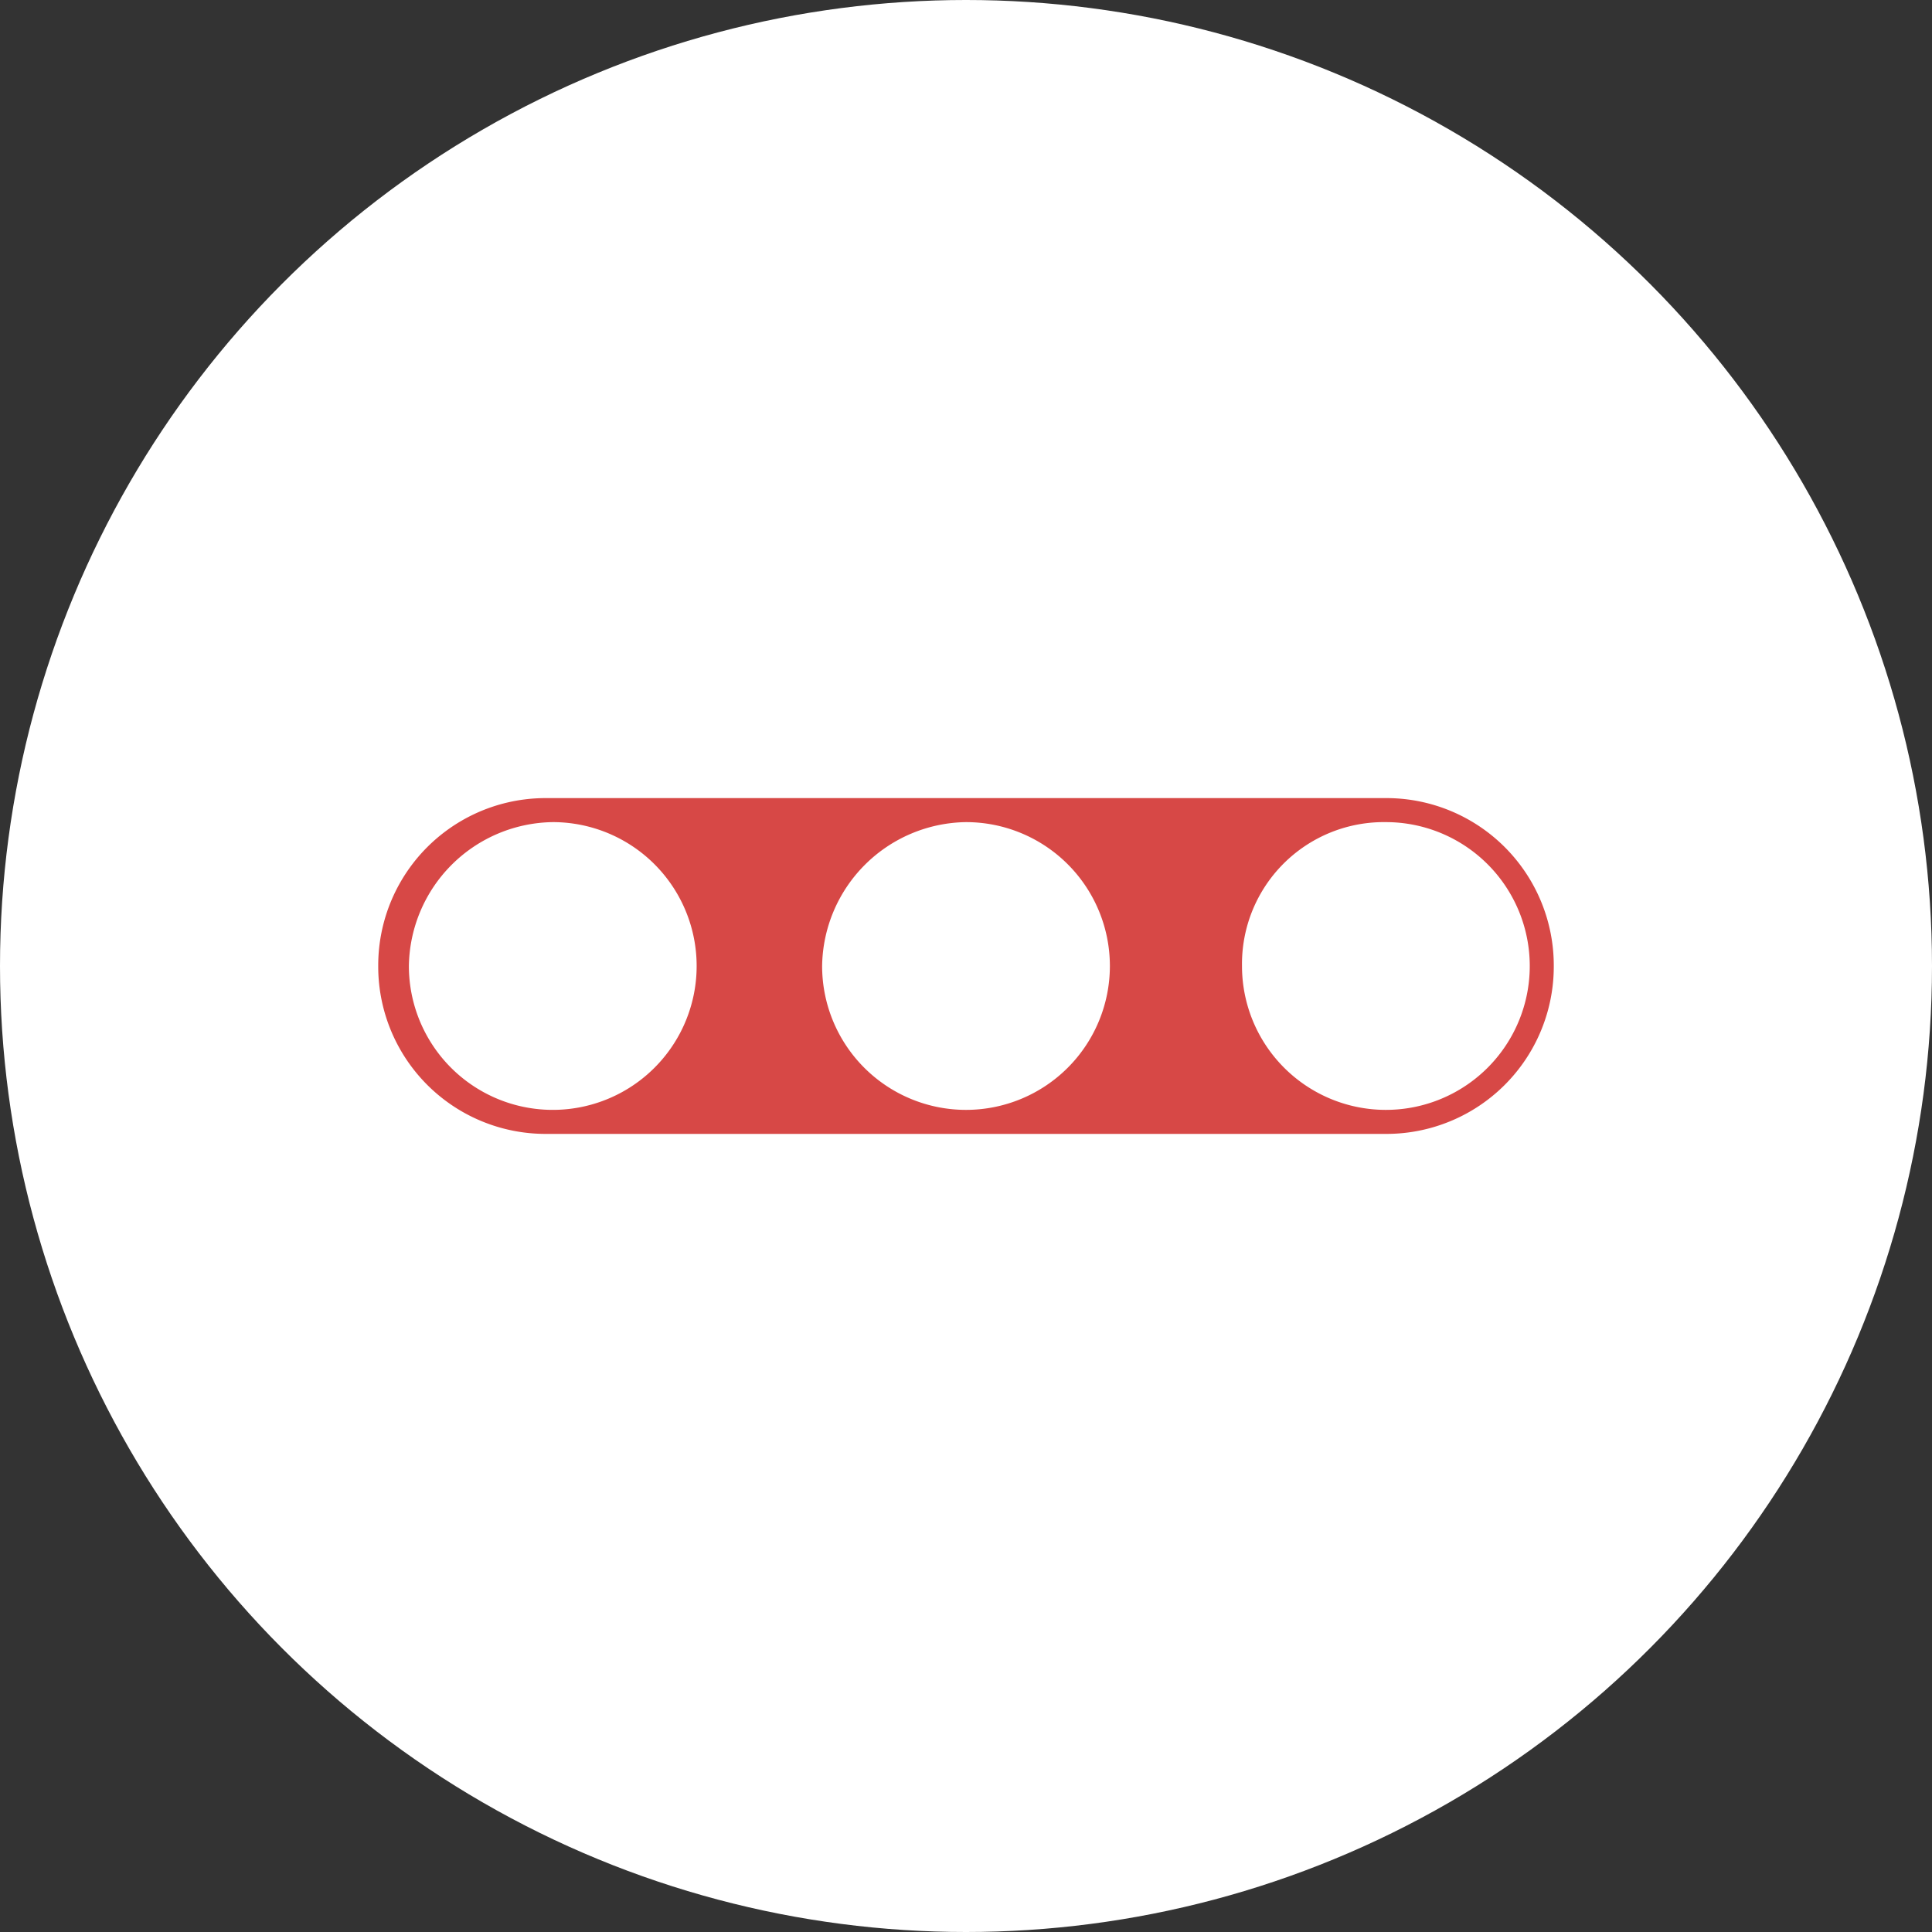
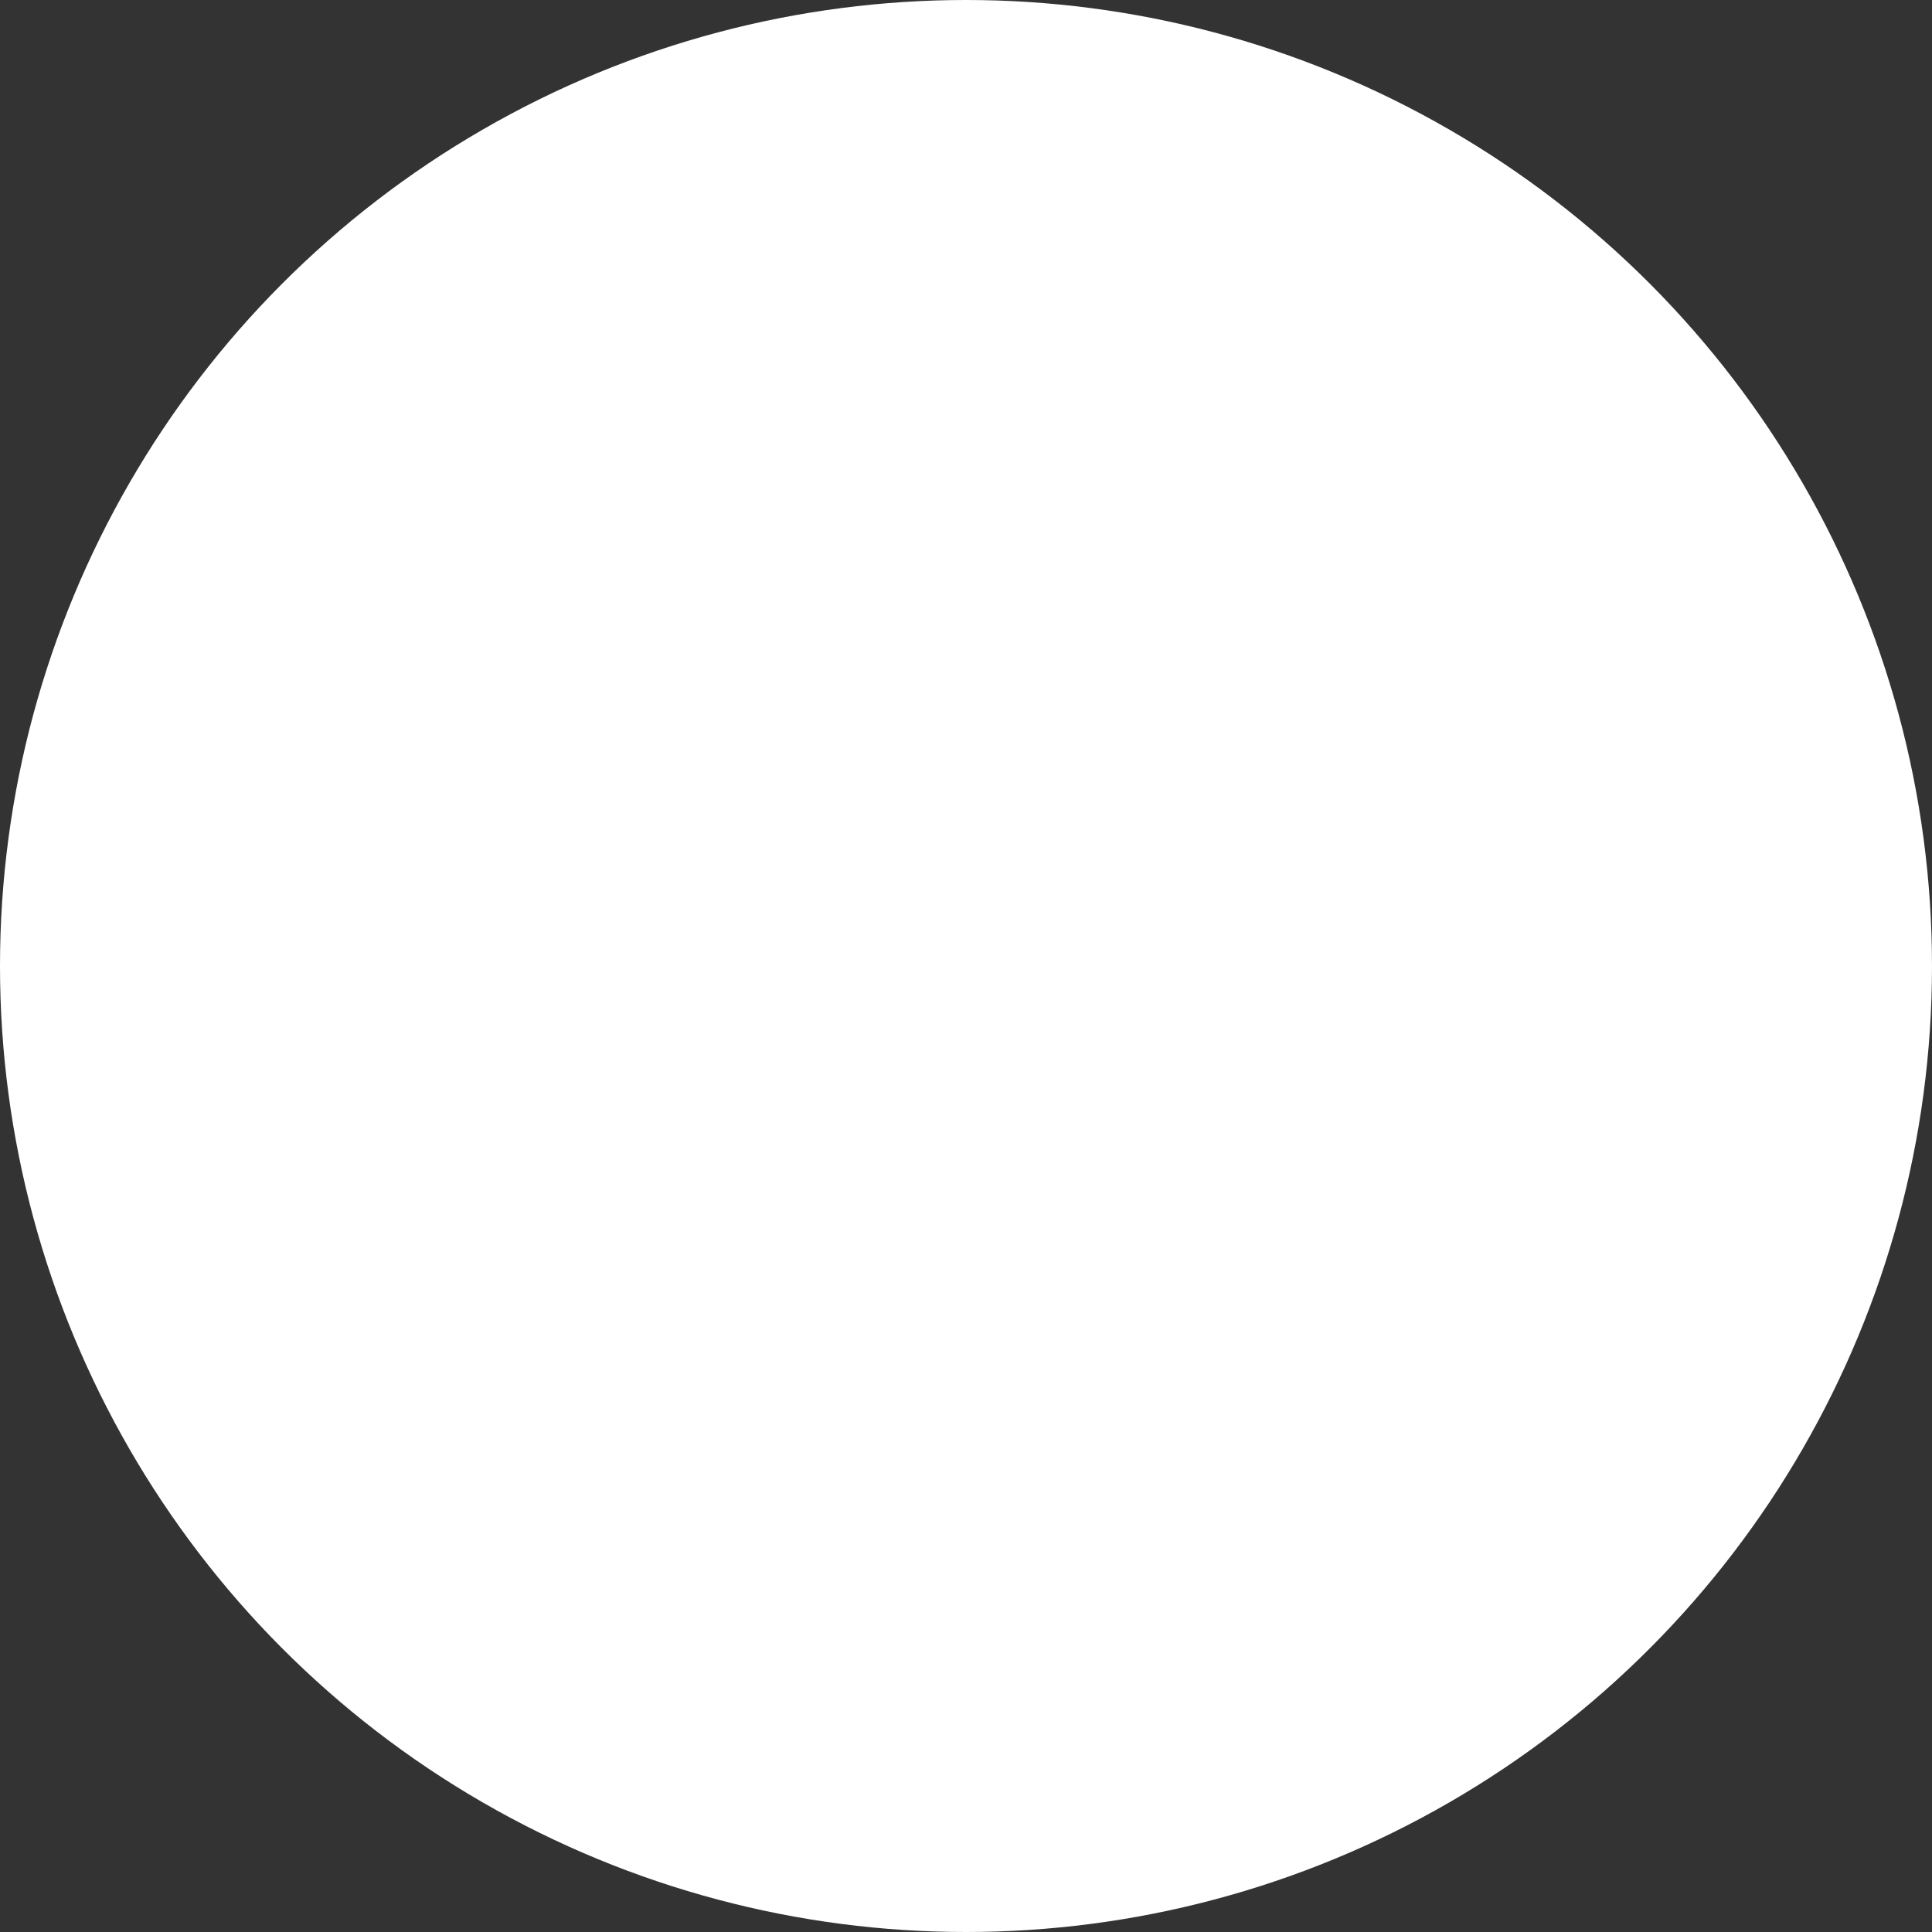
<svg xmlns="http://www.w3.org/2000/svg" id="Слой_1" data-name="Слой 1" viewBox="0 0 75.6 75.6">
  <rect x="0" y="0" width="75.6" height="75.6" fill="#333333" stroke="none" />
  <defs>
    <style>.cls-1{fill:#fff;}.cls-2{fill:#d74846;fill-rule:evenodd;}</style>
  </defs>
  <circle class="cls-1" cx="37.8" cy="37.8" r="37.8" />
-   <path class="cls-2" d="M54.23,31.23H21.37A6.55,6.55,0,0,0,14.8,37.8h0a6.55,6.55,0,0,0,6.57,6.57H54.23A6.55,6.55,0,0,0,60.8,37.8h0a6.55,6.55,0,0,0-6.57-6.57Zm0,.94A5.63,5.63,0,1,1,48.6,37.8a5.55,5.55,0,0,1,5.63-5.63Zm-32.63,0A5.63,5.63,0,1,1,16,37.8a5.71,5.71,0,0,1,5.63-5.63Zm16.2,0a5.63,5.63,0,1,1-5.63,5.63A5.71,5.71,0,0,1,37.8,32.17Z" />
</svg>